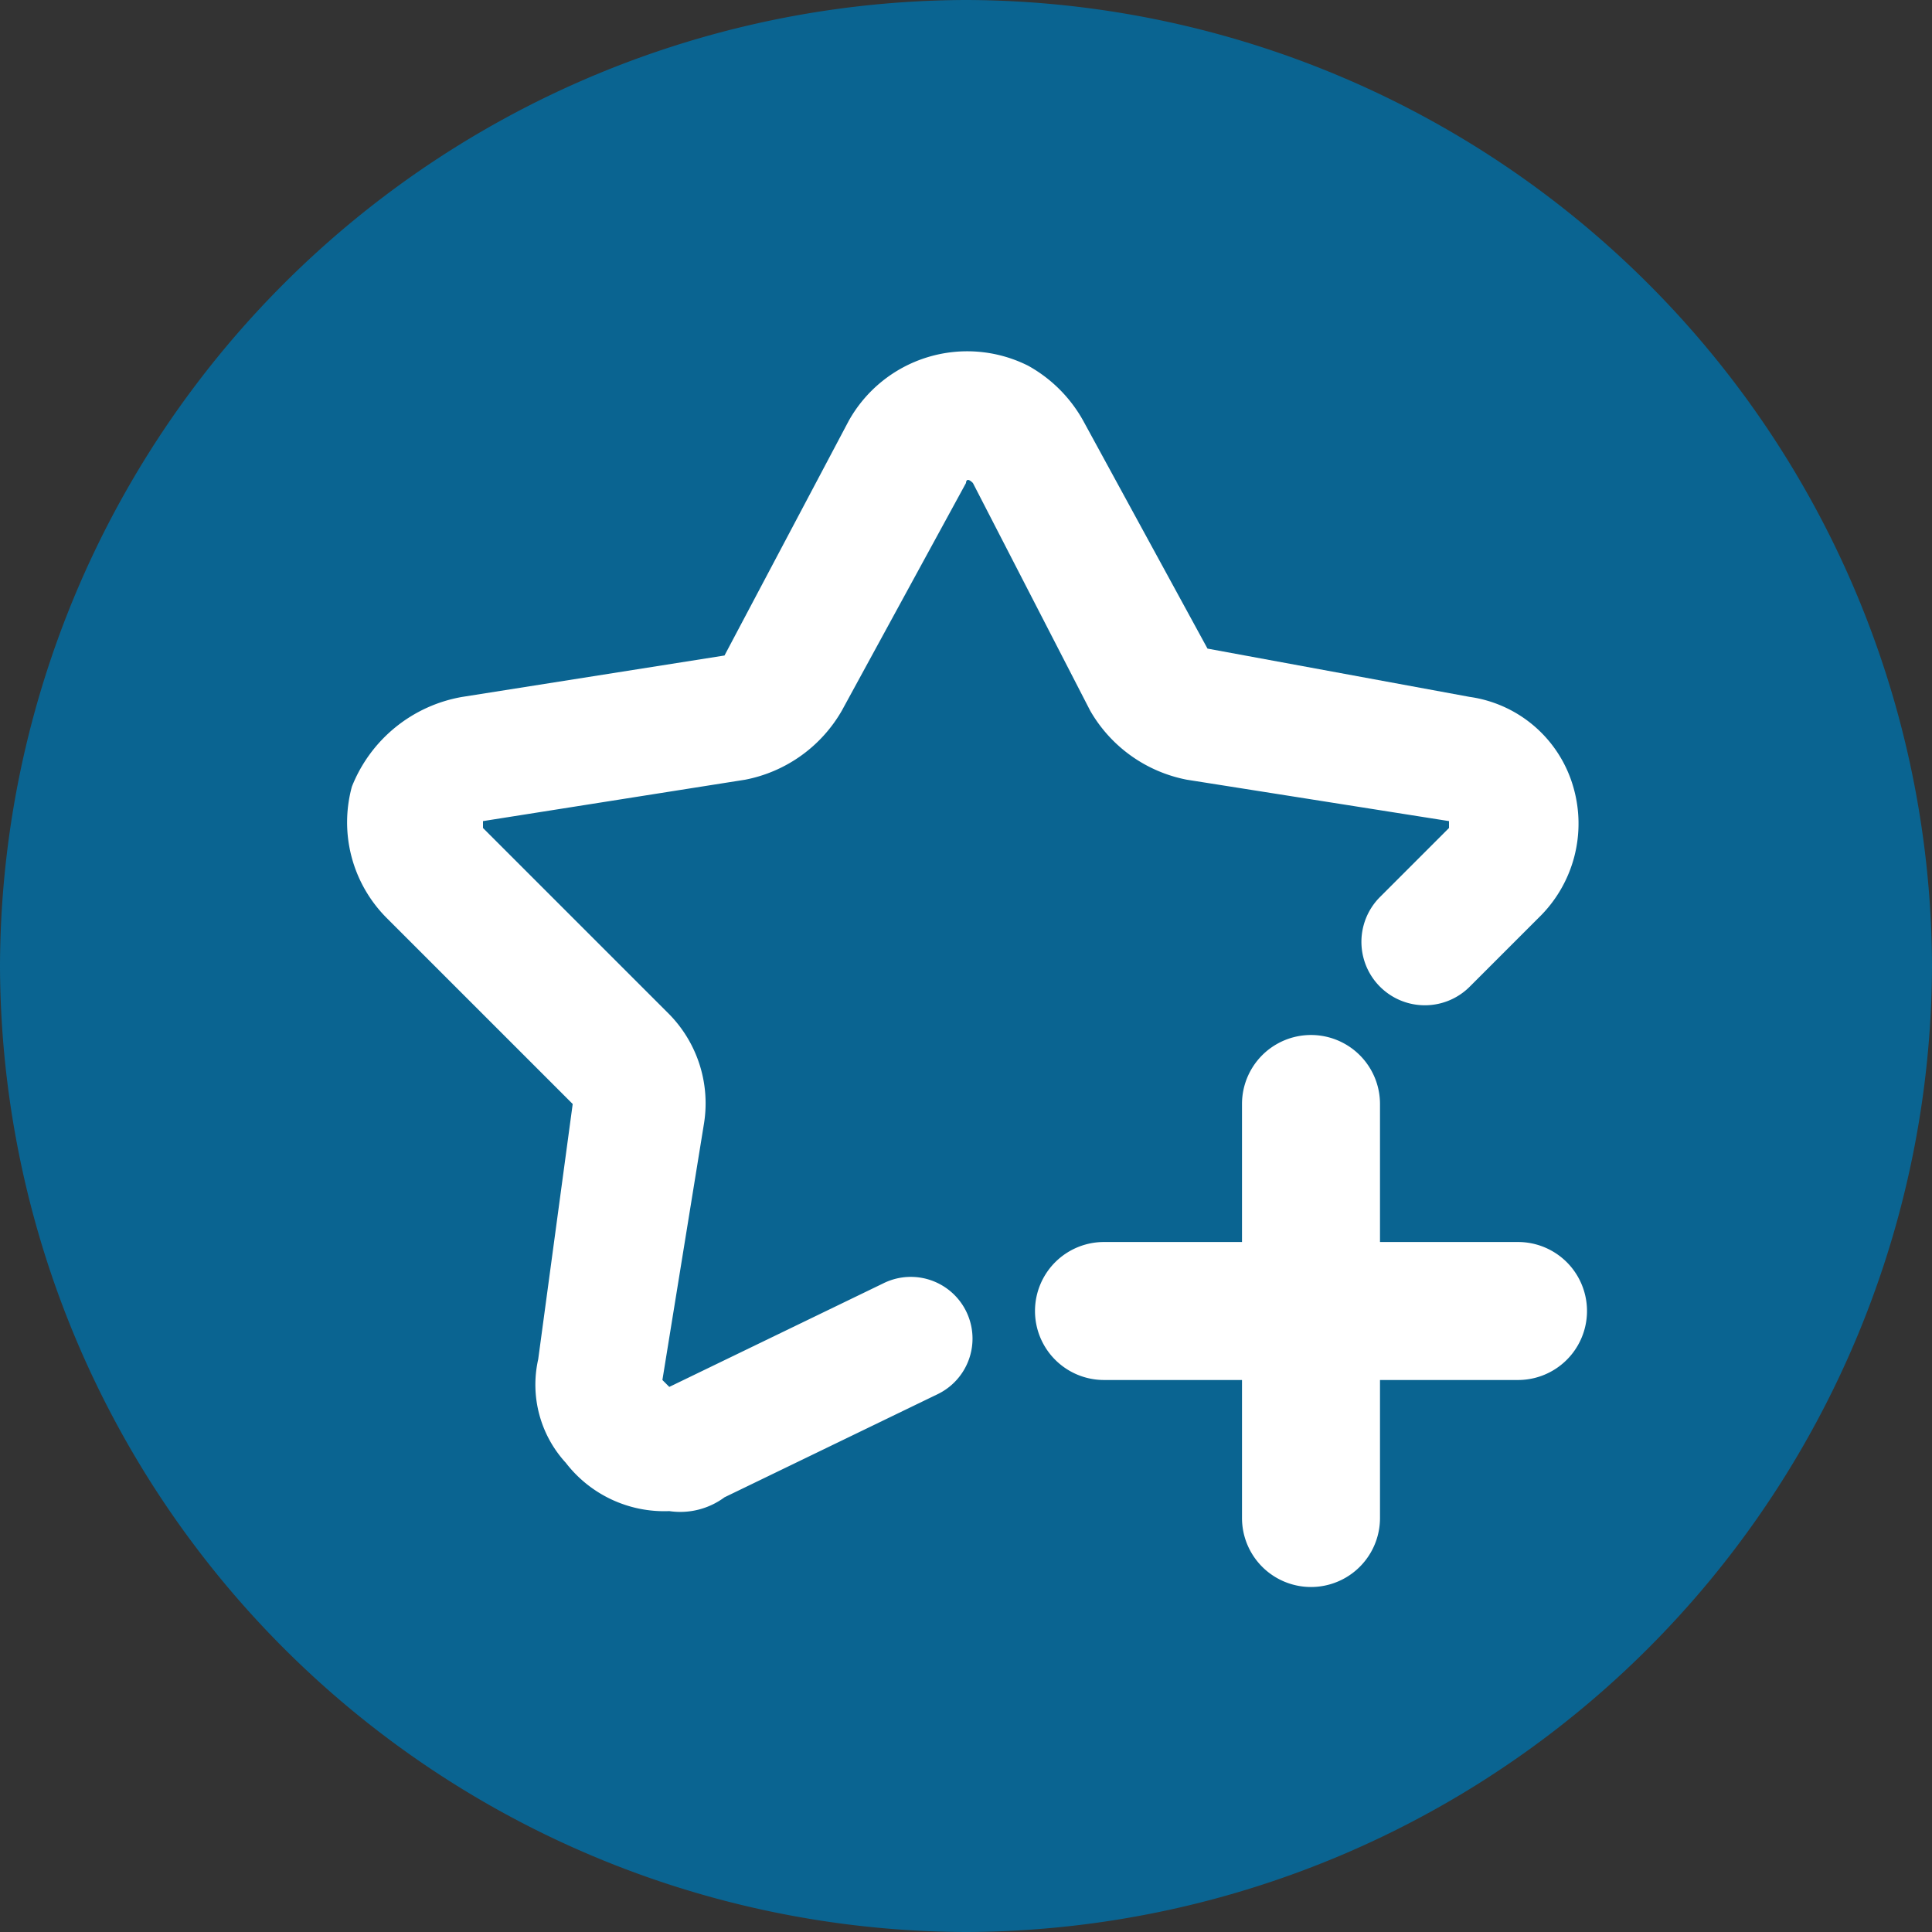
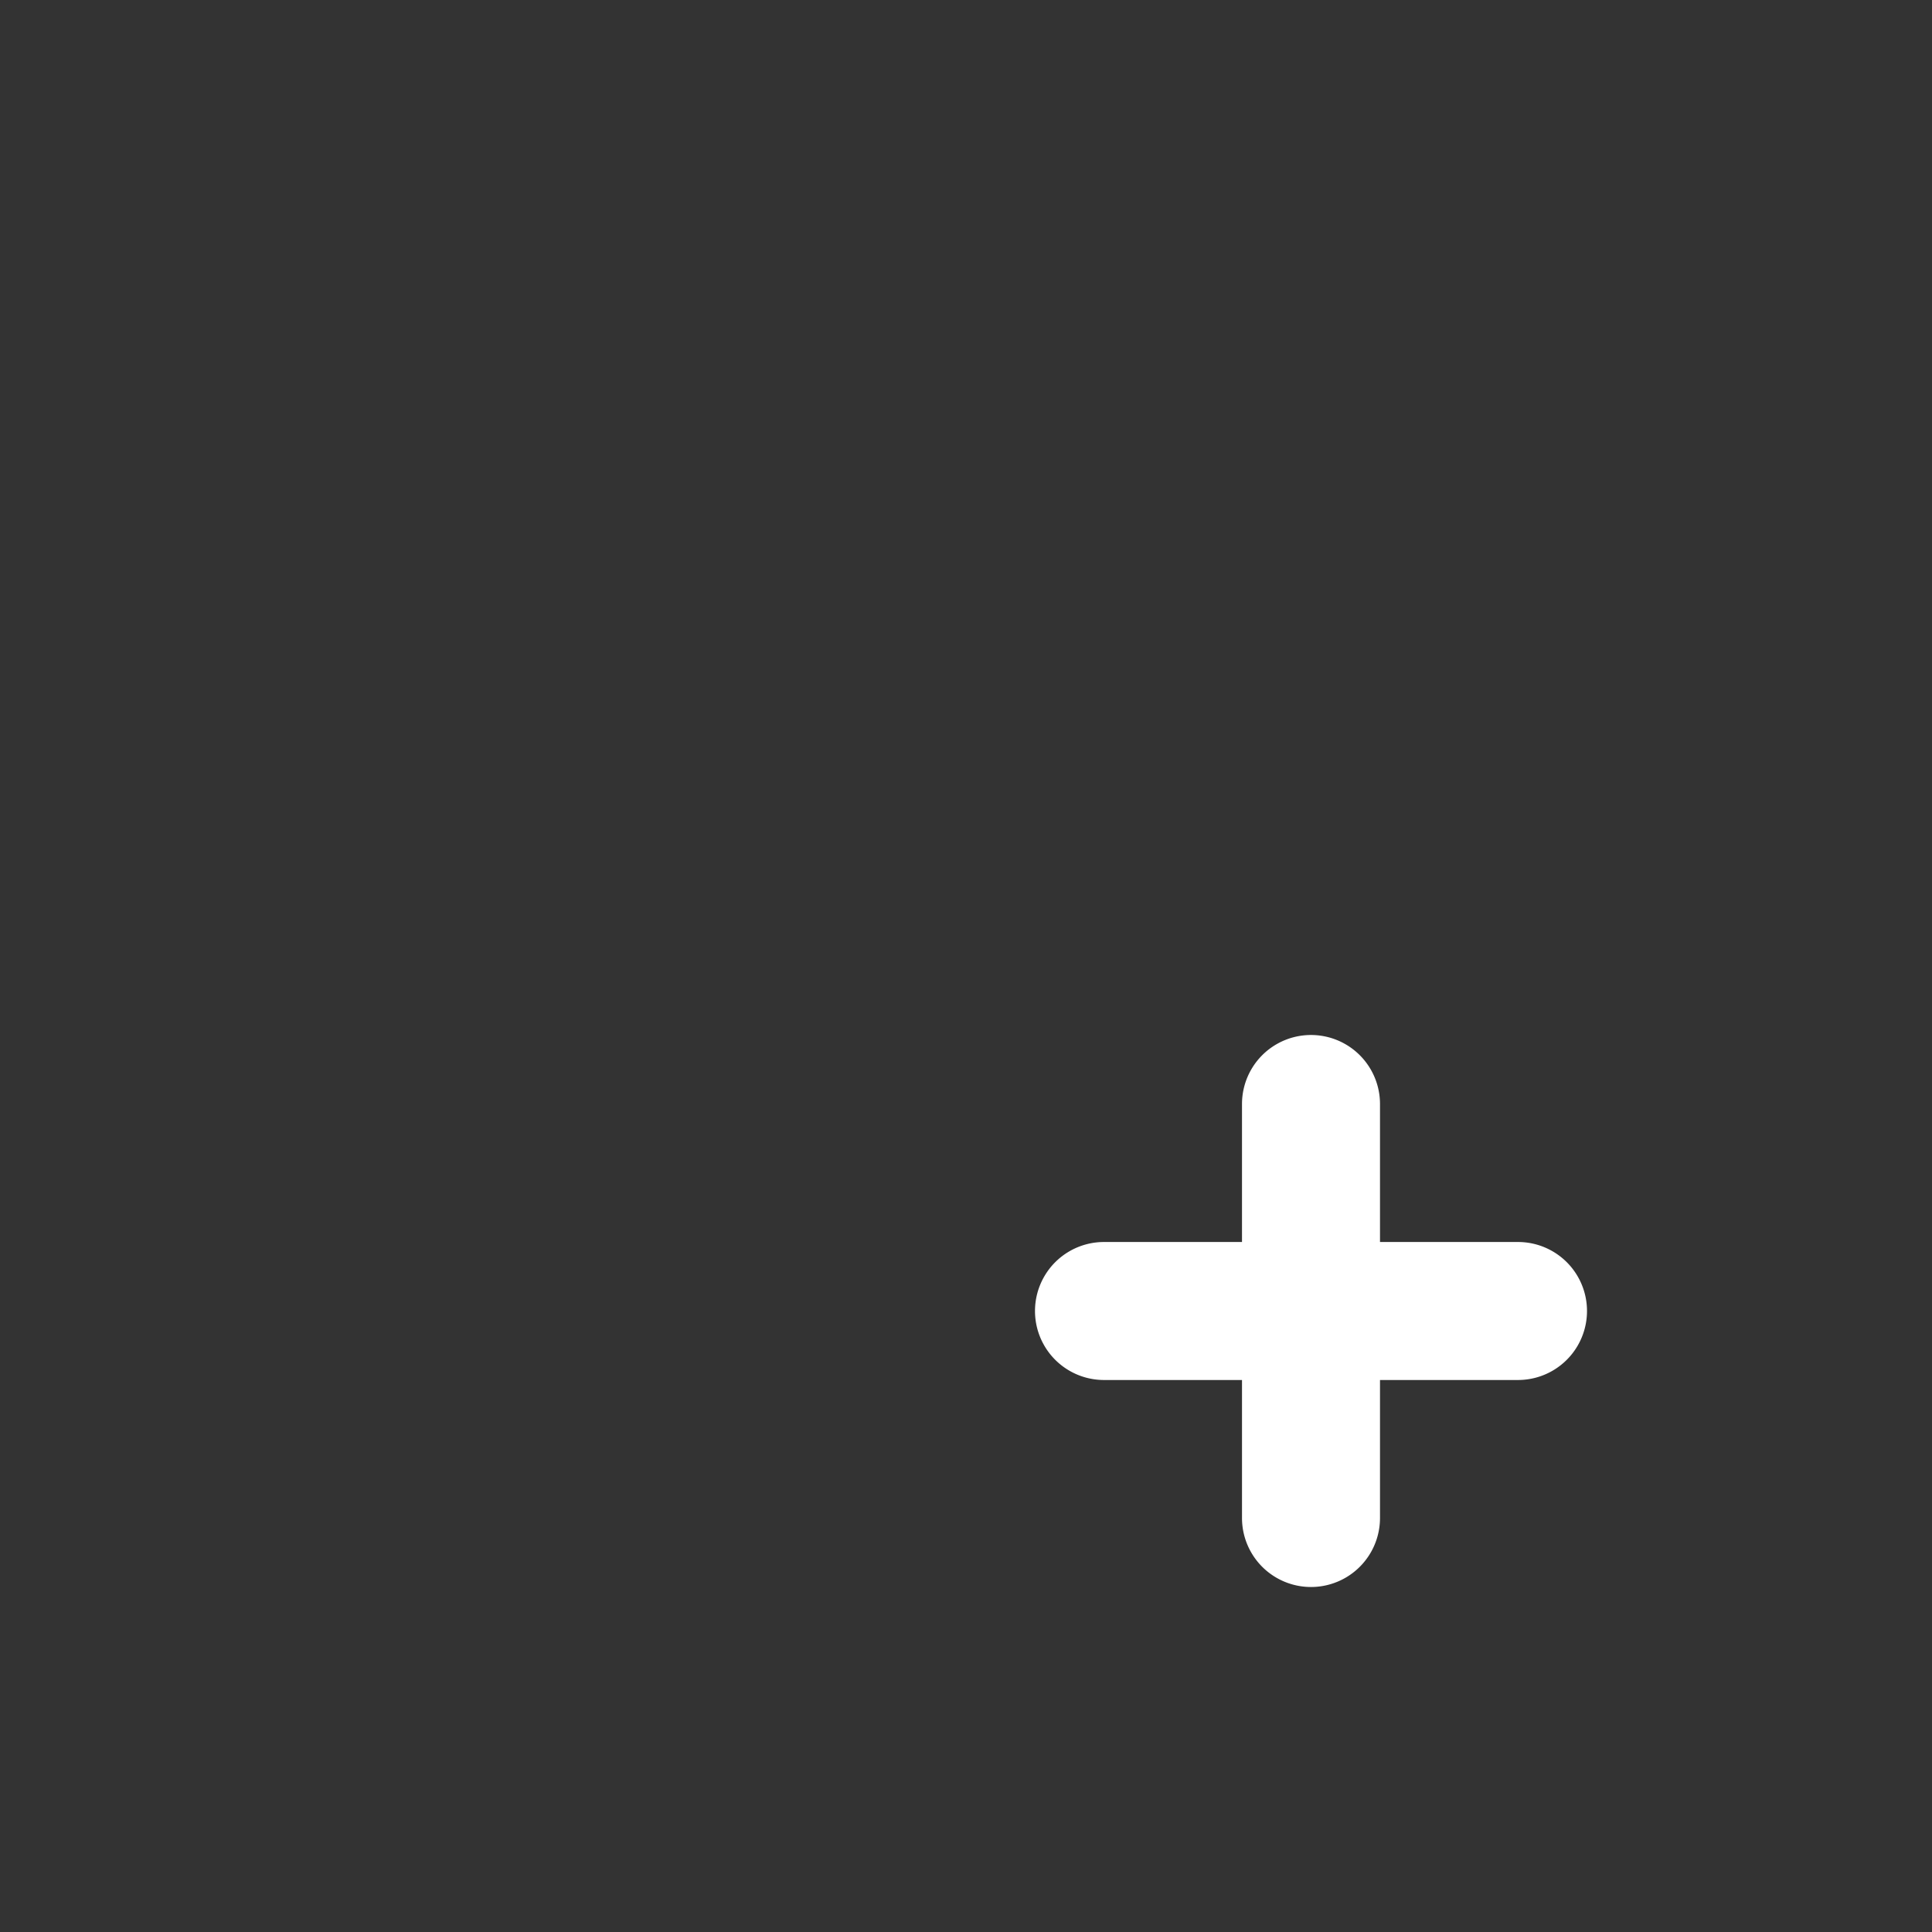
<svg xmlns="http://www.w3.org/2000/svg" id="icon_favorite_on" width="28" height="28" viewBox="0 0 28 28">
  <rect x="0" y="0" width="28" height="28" fill="#333333" stroke="none" />
  <g id="icon_favorite" transform="translate(2 2)">
-     <path id="長方形_36" d="M14,0h0A14.041,14.041,0,0,1,28,14h0A14.041,14.041,0,0,1,14,28h0A14.041,14.041,0,0,1,0,14H0A14.041,14.041,0,0,1,14,0Z" transform="translate(-2 -2)" fill="#0A6491" />
-     <path id="パス_38" data-name="パス 38" d="M7.7,19.9h0a1.8,1.8,0,0,1-1.5-.7,1.674,1.674,0,0,1-.4-1.5L6.3,14,3.6,11.3a1.962,1.962,0,0,1-.5-1.9A2.107,2.107,0,0,1,4.7,8.1l3.8-.6,1.8-3.4a1.967,1.967,0,0,1,2.6-.8,2.047,2.047,0,0,1,.8.8l1.8,3.3,3.8.7a1.828,1.828,0,0,1,1.5,1.3,1.9,1.9,0,0,1-.5,1.9l-1,1A.919.919,0,1,1,18,11l1-1h0V9.9l-3.8-.6a2.068,2.068,0,0,1-1.4-1L12.1,5C12,4.9,12,5,12,5L10.2,8.3a2.068,2.068,0,0,1-1.4,1L5,9.9H5V10l2.7,2.7a1.845,1.845,0,0,1,.5,1.6L7.6,18h0l.1.1,3.1-1.5a.894.894,0,0,1,.8,1.6L8.5,19.7A1.077,1.077,0,0,1,7.7,19.9Z" fill="#fff" />
    <path id="パス_30" d="M16,20V18H14a1,1,0,0,1,0-2h2V14a1,1,0,0,1,2,0v2h2a1,1,0,0,1,0,2H18v2a1,1,0,0,1-2,0Z" fill="#fff" />
  </g>
</svg>